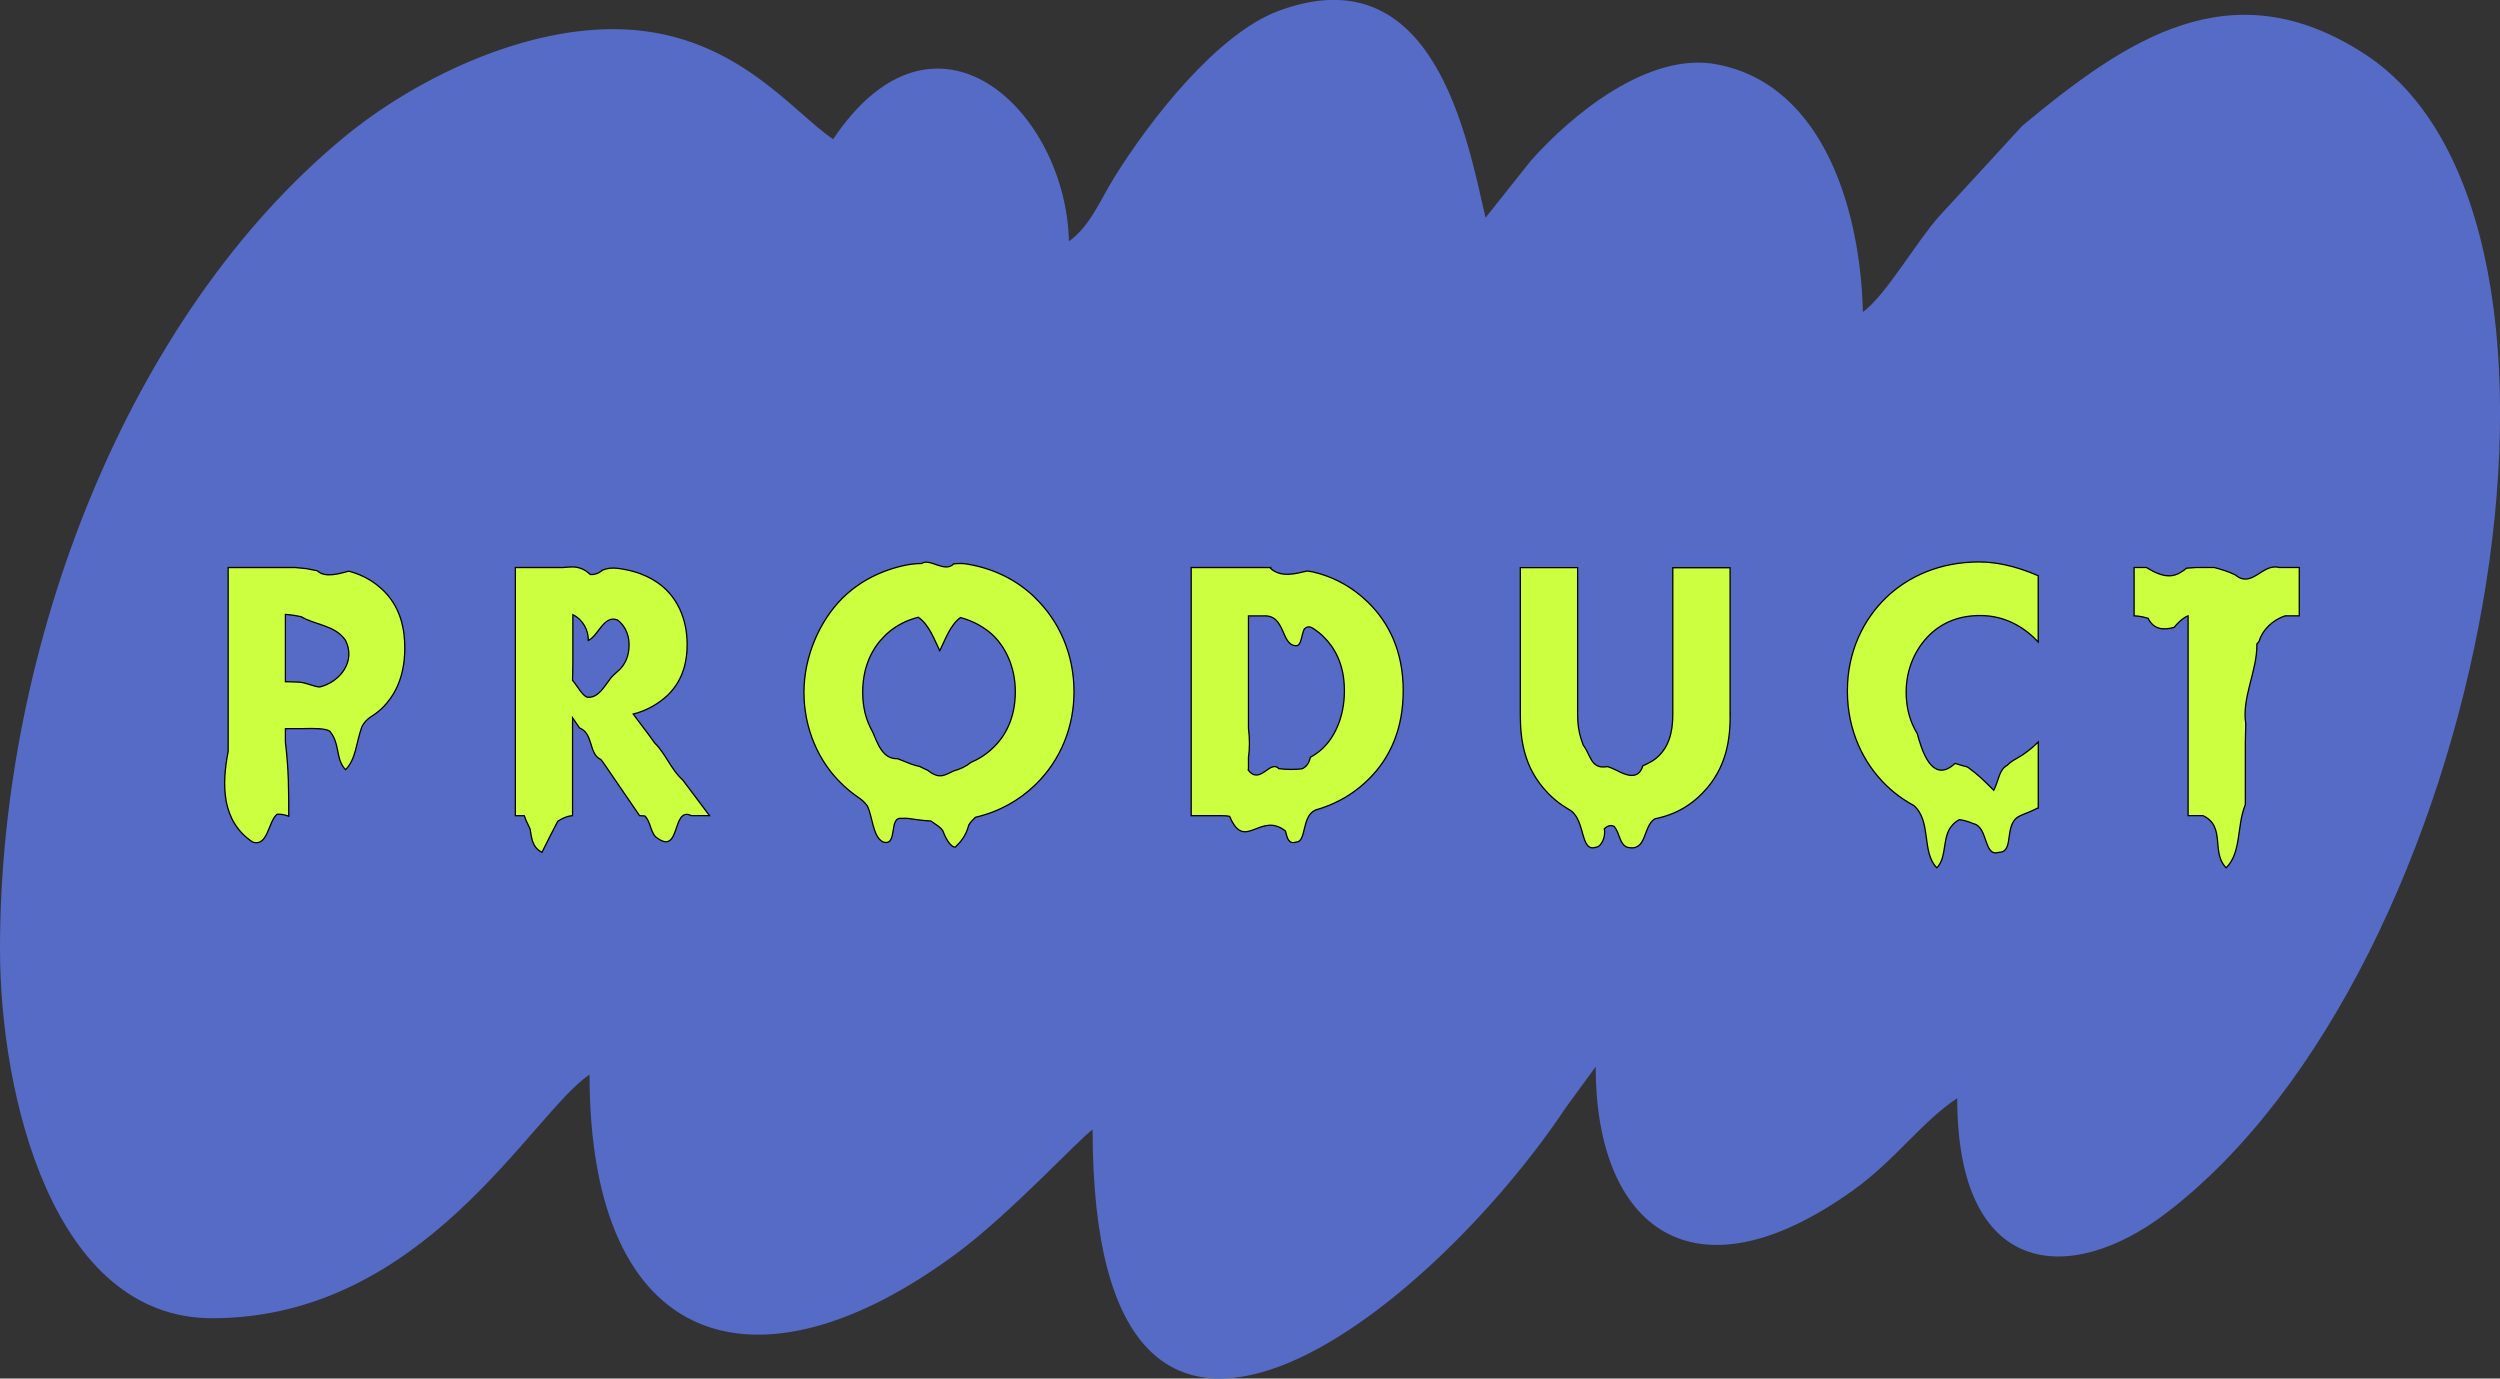
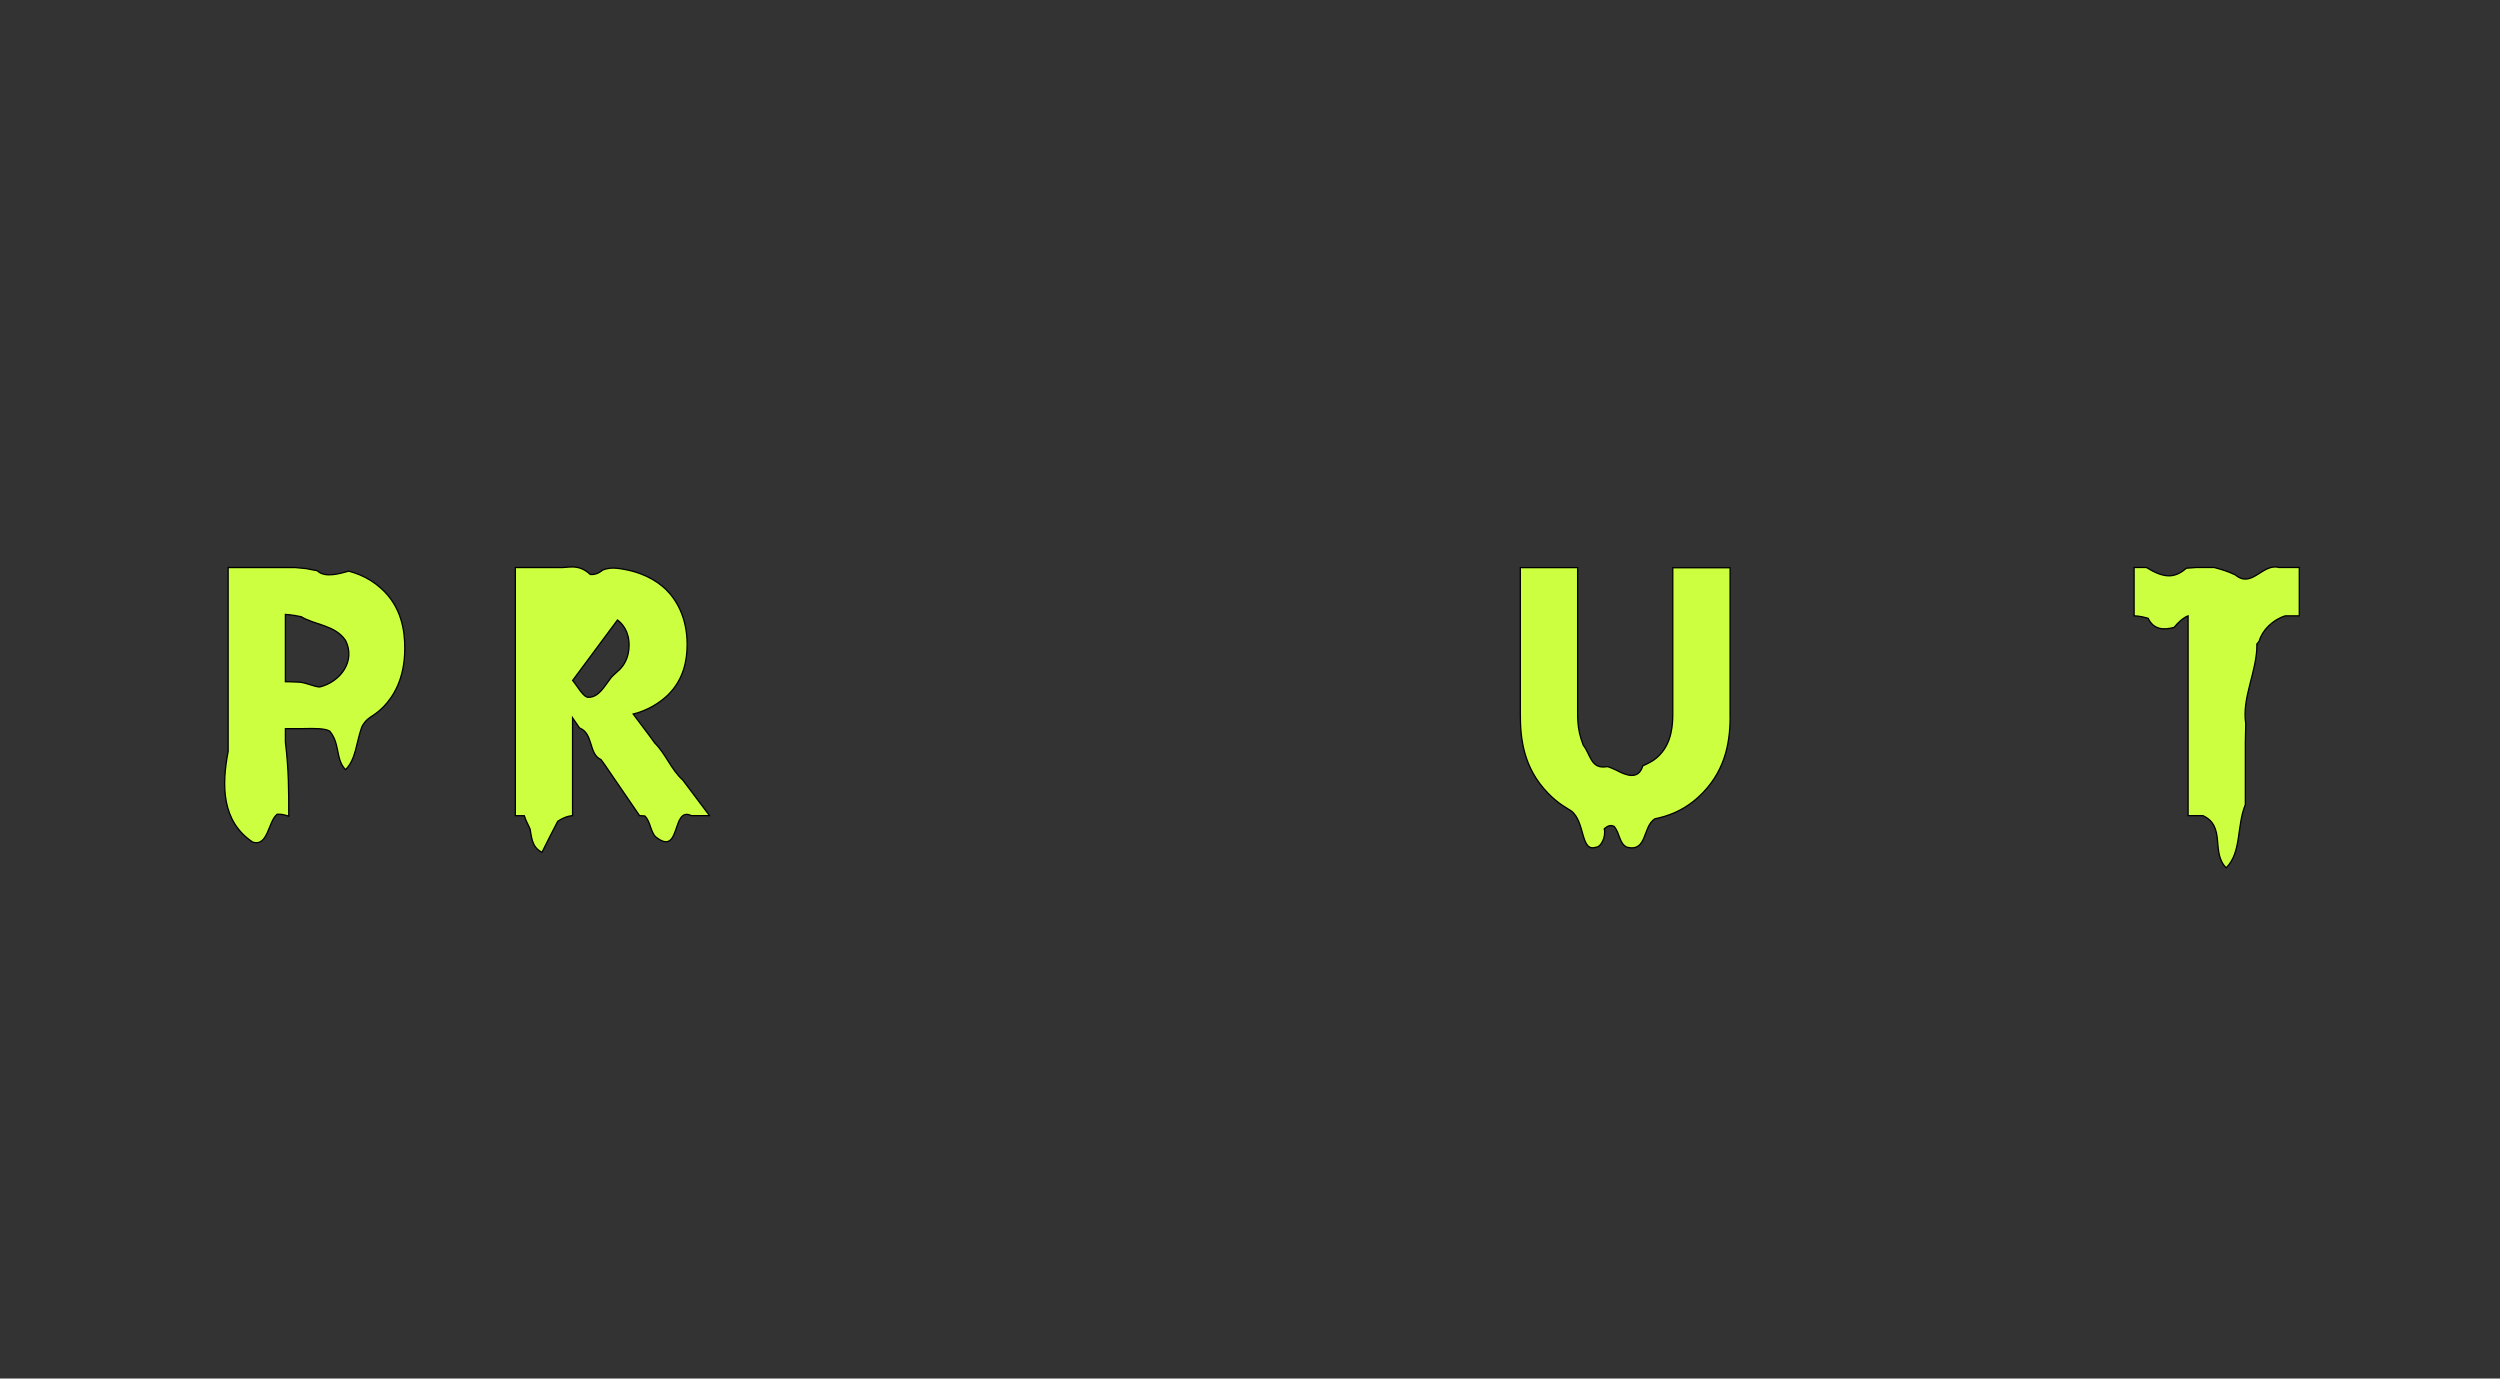
<svg xmlns="http://www.w3.org/2000/svg" id="_レイヤー_2" data-name="レイヤー 2" viewBox="0 0 483.89 266.83">
  <rect x="0" y="0" width="483.89" height="266.83" fill="#333333" stroke="none" />
  <defs>
    <style>
      .cls-1 {
        fill: #cbff3f;
        stroke: #000;
        stroke-miterlimit: 10;
        stroke-width: .25px;
      }

      .cls-2 {
        fill: #556bc6;
        fill-rule: evenodd;
      }
    </style>
  </defs>
  <g id="_レイヤー_1-2" data-name="レイヤー 1">
    <g id="_レイヤー_1-2" data-name=" レイヤー 1-2">
-       <path class="cls-2" d="M206.9,46.72c-.57-25.25-25.79-49.43-45.64-19.78-8.14-5.45-19.54-21.3-42.6-21.3-18.26,0-38.53,9.75-52.09,20.94C24.99,60.88,0,124.64,0,183.64c0,28.22,10.14,71.51,41.08,71.51,41.08,0,61.78-39.64,73.03-47.16,0,53.44,32.42,63.25,71.09,34.58,10.5-7.79,23.84-22.3,26.28-23.93,0,89.12,65.82,34.59,91.59-4.26l5.78-7.91c0,30.87,18.65,46.22,49.8,23.94,8.23-5.89,13.21-13.2,20.18-17.85,0,34.83,21.8,36.48,40.48,22.22,62.11-47.39,88.33-191.89,38.38-224.33-25.84-16.78-46.11-2.82-66.25,13.89l-16.03,17.44c-4.55,5.07-10.32,15.3-14.84,18.62-.41-18.69-7.09-43.89-28.25-47.94-13.27-2.54-28.2,9.83-36.02,18.66l-8.76,11.02c-3.59-15.44-9.92-51.16-40.01-40.05-11.97,4.42-25.02,21.26-31.79,32.15-2.91,4.69-4.68,9.43-8.83,12.47h0Z" />
-     </g>
+       </g>
    <g>
      <path class="cls-1" d="M61.39,110.45c1.5,1.52,4.5.52,6.12.1.72.19,1.43.43,2.13.72,1.4.59,2.76,1.4,4.03,2.53,4.1,3.6,4.68,8.35,4.68,11.67,0,6.05-2.3,9.43-4.1,11.31-.64.65-1.31,1.2-2,1.66-.71.47-1.45.85-2.21,2.23-1.15,3.3-1.15,6.3-3.15,8.3-1.5-1.5-1.31-3.56-2-5.54-.23-.66-.56-1.31-1.08-1.92-.91-.54-2.91-.54-5.19-.48h-3.38s0,1.05,0,2.63c.65,5.32.65,9.32.65,14.32-.75-.25-1.5-.44-2.25-.38-1.75,1.38-1.75,6.38-4.75,5.38-6-4-6-11-4.73-17.54,0-.6,0-1.2,0-1.83v-33.76h13c1.11.12,1.64.15,2.13.21,1.84.37,2.11.4,2.11.4ZM55.24,131.95s1.01,0,2.35.07c1.3-.05,3.3.95,4.3.95,4-1,7-5,5-9-2-3-6-3-8.58-4.6-1.77-.39-3.07-.45-3.07-.45v13.03Z" />
-       <path class="cls-1" d="M116.54,110.39c1.07-.46,2.02-.49,2.91-.39,4.48.52,7.45,2.22,9.37,4.02,2.02,1.94,4.18,5.4,4.18,10.73,0,3.02-.65,6.77-3.74,9.79-1.66,1.58-4.03,3.02-6.7,3.67l3.19,4.25c.31.42.63.86.97,1.34,2.18,2.17,3.18,5.17,5.41,7.15l1.04,1.38,4.16,5.54h-3.51c-3.92-1.9-1.92,8.1-6.92,4.1-1-1-1-3-2.1-4.04-.63-.05-1.01-.06-1.01-.06l-6.48-9.47c-.32-.47-.65-.94-.99-1.38-2.42-1.06-1.42-5.06-4.15-6.12l-1.35-1.97v18.94s-1.23,0-2.87,1.1c-1.05,2-2.05,4-3.05,6-2-1-2-3-2.3-4.51-.4-.95-.78-1.5-1.12-2.58h-1.73v-48.03h8.42c1.74.13,3.74-.87,6.09,1.35,1.37.11,2.3-.8,2.3-.8ZM110.84,131.7c1.05,1.27,2.05,3.27,3.05,3.27,2,0,3-2,4.42-3.85.66-.71,1.18-1.08,1.65-1.55.79-.79,1.8-2.3,1.8-4.68,0-1.37-.32-2.41-.77-3.2s-1-1.33-1.47-1.69c-2.64-1.03-3.64,2.97-5.64,3.97,0-2-1-4-3-5,0,3,0,6,0,9.44-.04,1.87-.06,3.29-.06,3.29Z" />
-       <path class="cls-1" d="M200.39,115.75c4.54,4.39,7.49,10.73,7.49,18.15,0,6.41-2.3,12.96-7.49,18-3.07,2.97-6.89,5.19-11.59,6.29-.42.41-.85.79-1.27,1.47-.63,2.31-1.63,3.31-2.63,4.31-1,0-2-2-2.43-3.2-.6-.82-1.2-1.07-2.3-1.86-1.01-.05-1.99-.15-2.92-.29-.93-.14-1.82-.31-2.7-.21-2.65-.45-.65,5.55-3.65,4.55-2-1-2-5-3.04-6.98-.65-.91-1.25-1.3-1.81-1.69-1.13-.78-2.11-1.6-2.95-2.41-4.61-4.32-7.49-10.8-7.49-17.86s3.1-13.9,7.42-18.22c2.43-2.43,6.4-5.18,12.27-6.41.98-.2,2.01-.3,3.1-.32,1.5-1.12,4.5,1.88,6.18.08.9-.11,1.77-.12,2.63.03,5.15.87,9.58,3.04,13.19,6.55ZM171.23,123.1c-2.09,2.02-4.25,5.54-4.25,10.87,0,2.2.36,4.18,1.09,5.97.24.6.53,1.17.85,1.76.97,2.28,1.97,5.28,4.82,5.15.84.3,1.68.7,2.54,1.01.57.21,1.16.37,1.75.5.48.27.99.49,1.52.72,2.35,1.89,3.35.89,5.12.11.58-.15,1.15-.36,1.7-.63.55-.27,1.09-.61,1.61-1.02.59-.25,1.14-.52,1.66-.83,1.03-.61,1.93-1.32,2.7-2.09,1.87-1.8,4.18-5.18,4.18-10.73,0-4.97-2.02-8.64-4.18-10.8-1.19-1.15-2.74-2.18-4.54-2.92-.6-.25-1.23-.46-1.88-.64-2.02,1.43-3.02,4.43-4.02,6.43-1-2-2-5-4.16-6.49-.63.16-1.25.36-1.84.59-1.78.7-3.37,1.73-4.66,3.02Z" />
-       <path class="cls-1" d="M245.75,109.85c2.14,2.13,5.14,1.13,7.22.68.81.07,1.61.26,2.41.5,3.2.95,6.35,2.6,9.31,5.45,4.25,4.1,6.91,9.72,6.91,17.21s-2.59,13.03-6.55,16.99c-2.48,2.51-5.2,4.15-7.84,5.22-.88.36-1.75.65-2.6.89-2.71,1.19-1.71,6.19-3.71,6.19-.75.25-1.19.06-1.48-.36s-.44-1.08-.62-1.78c-4.9-3.86-7.9,4.14-10.79-2.82-.54-.12-1.08-.14-1.6-.14h-5.85v-48.03h15.19ZM241.64,149.1c1.12,1.44,2.19.91,3.17.24s1.89-1.46,2.71-.56c1.36.19,3.36.19,4.48.03.75-.31,1.35-.96,1.63-2.24.67-.36,1.31-.79,1.91-1.29,2.59-2.16,4.68-6.26,4.68-11.59s-2.09-8.5-3.96-10.37c-.6-.6-1.23-1.11-1.88-1.55-.64-.44-1.31-.72-1.96.04-.53,1.17-.53,3.17-1.53,3.17-3,0-2-6-6.29-5.77h-2.95v21.71c.25,2.05.25,4.05,0,5.69,0,1.53,0,2.49,0,2.49Z" />
+       <path class="cls-1" d="M116.54,110.39c1.07-.46,2.02-.49,2.91-.39,4.48.52,7.45,2.22,9.37,4.02,2.02,1.94,4.18,5.4,4.18,10.73,0,3.02-.65,6.77-3.74,9.79-1.66,1.58-4.03,3.02-6.7,3.67l3.19,4.25c.31.42.63.86.97,1.34,2.18,2.17,3.18,5.17,5.41,7.15l1.04,1.38,4.16,5.54h-3.51c-3.92-1.9-1.92,8.1-6.92,4.1-1-1-1-3-2.1-4.04-.63-.05-1.01-.06-1.01-.06l-6.48-9.47c-.32-.47-.65-.94-.99-1.38-2.42-1.06-1.42-5.06-4.15-6.12l-1.35-1.97v18.94s-1.23,0-2.87,1.1c-1.05,2-2.05,4-3.05,6-2-1-2-3-2.3-4.51-.4-.95-.78-1.5-1.12-2.58h-1.73v-48.03h8.42c1.74.13,3.74-.87,6.09,1.35,1.37.11,2.3-.8,2.3-.8ZM110.84,131.7c1.05,1.27,2.05,3.27,3.05,3.27,2,0,3-2,4.42-3.85.66-.71,1.18-1.08,1.65-1.55.79-.79,1.8-2.3,1.8-4.68,0-1.37-.32-2.41-.77-3.2s-1-1.33-1.47-1.69Z" />
      <path class="cls-1" d="M334.89,138.29c0,4.61-.58,10.3-5.33,15.19-2.3,2.38-4.79,3.74-7.33,4.52-.63.19-1.27.35-1.91.48-2.43,1.5-1.43,6.5-5.43,5.5-1.5-.75-1.31-2.62-2.45-4.02-.44-.2-1.02-.37-1.92.46.36,1.57-.64,3.57-1.64,3.57-3,1-2-5-4.8-7.06-.5-.32-1.02-.62-1.52-.95-1.01-.67-2-1.49-2.96-2.48-4.75-4.9-5.33-10.58-5.33-15.19v-28.44h11.09v28.15c0,1.04.04,2.45.37,3.9.17.72.4,1.49.72,2.32,1.43,1.76,1.43,4.76,4.66,4.14.46.1,1.04.39,1.69.67,1.9,1.03,4.35,2.01,5.17-.81.59-.27,1.17-.54,1.72-.87s1.09-.75,1.57-1.27c2.38-2.45,2.52-5.98,2.52-8.06v-28.15h11.09v28.44Z" />
-       <path class="cls-1" d="M394.5,156.36c-.71.36-1.39.67-2.06.94s-1.31.5-1.89.85c-2.66,1.82-.66,6.82-3.66,6.82-3,1-2-5-5.01-5.57-1.09-.48-1.92-.65-2.65-.75-.49.31-.97.56-1.44,1.19-1.9,2.13-.9,6.13-2.9,8.13-3-3-1-9-4.43-12.03-.7-.39-1.37-.79-2-1.21-1.27-.84-2.4-1.77-3.4-2.76-4.32-4.18-7.49-10.51-7.49-18.22s3.17-13.9,7.49-18.07c4.25-4.1,10.44-6.91,17.93-6.91,3.17,0,6.84.65,11.52,2.66v12.82c-2.45-2.59-6.12-5.11-11.23-5.11-4.03,0-7.27,1.3-9.79,3.74-2.66,2.59-4.54,6.48-4.54,11.09,0,2.48.5,4.61,1.28,6.37.26.59.55,1.14.86,1.64.82,2.99,2.82,9.99,7.32,5.78.71.24,1.49.45,2.42.7,2.08,1.51,3.08,2.51,5.08,4.51,1-2,1-4,2.6-4.84.62-.66,1.25-1,1.91-1.37,1.31-.74,2.69-1.75,4.1-3.14v12.75Z" />
      <path class="cls-1" d="M436.84,124.67c.05,5.3-2.95,10.3-2.16,15.42-.04,1.18-.06,2.39-.08,3.57v12.07c-1.71,4.24-.71,9.24-3.71,12.24-3-3,0-8-4.5-10.1h-2.87v-38.67s-1.16.35-2.71,2.23c-1.92.53-3.92.53-5.03-1.76-1.55-.47-2.71-.47-2.71-.47v-9.36h2.37c3.45,2.13,5.45,2.13,7.75.14.62-.05,1.26-.08,1.91-.14h3.46c1.33.36,2.65.72,4.12,1.45,3.21,2.68,5.21-2.32,8.44-1.45h3.92v9.36h-2.71c-2.45.77-4.45,2.77-5.05,4.89-.27.39-.45.57-.45.57Z" />
    </g>
  </g>
</svg>